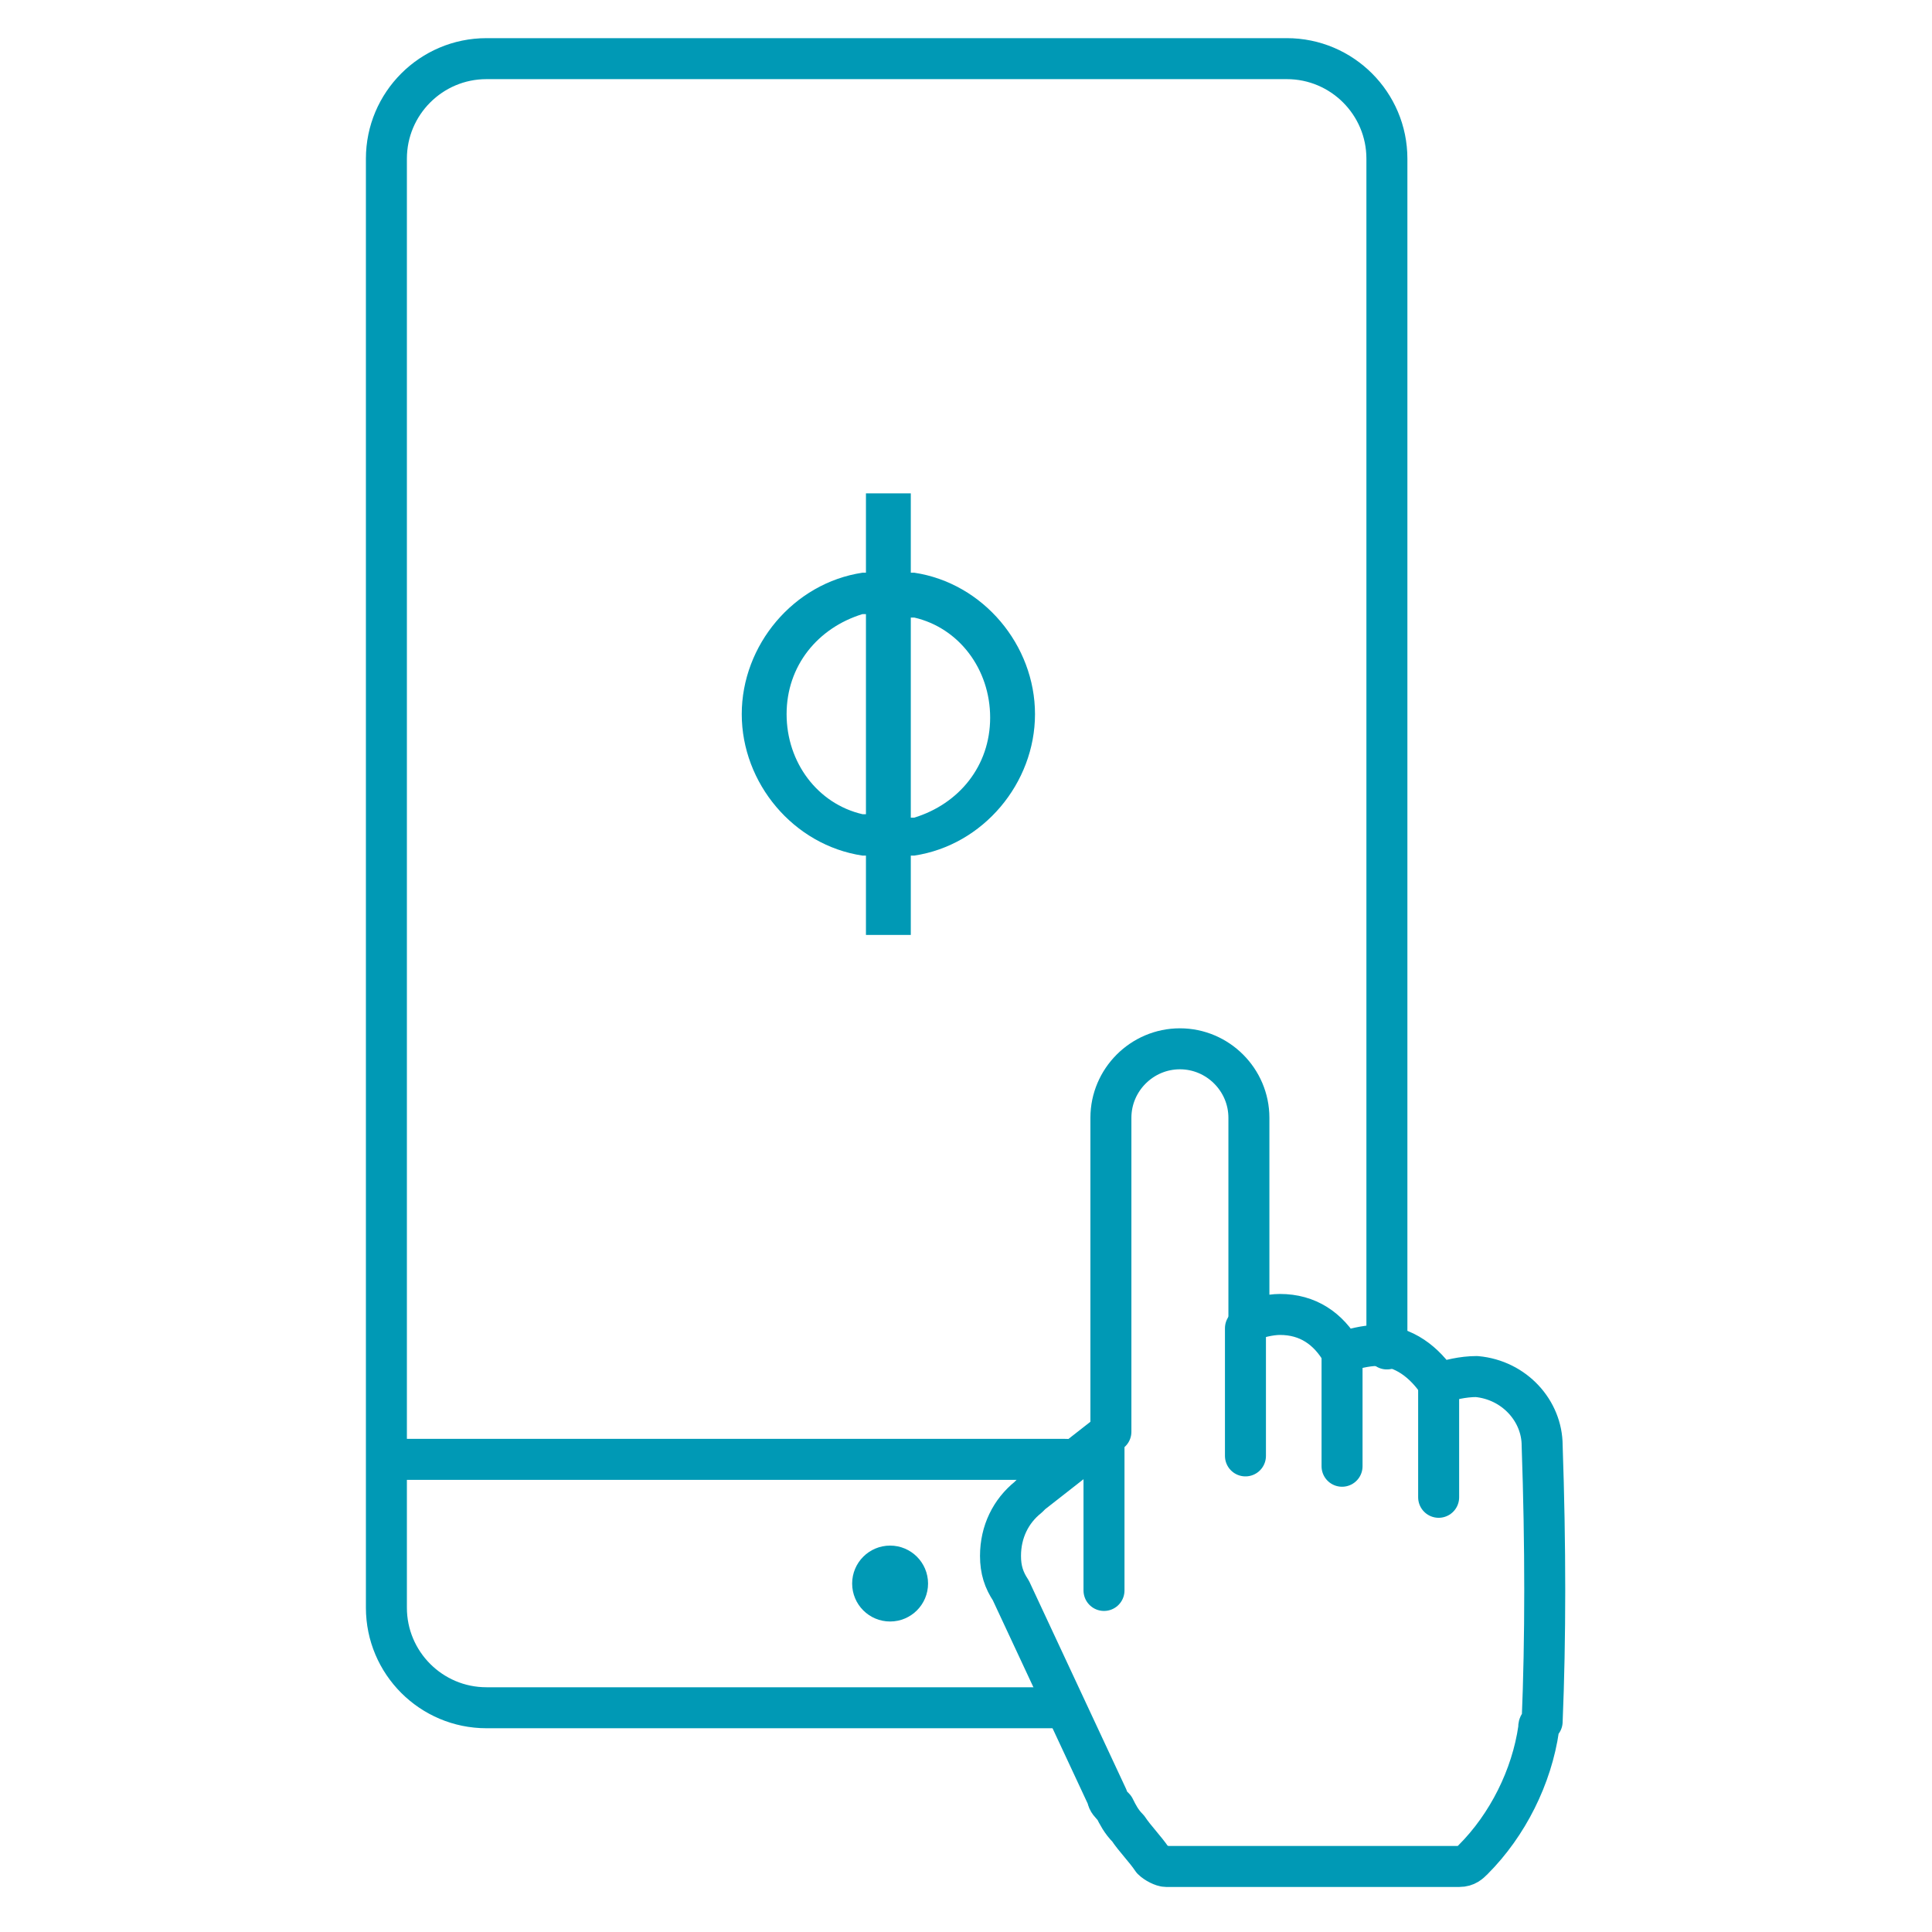
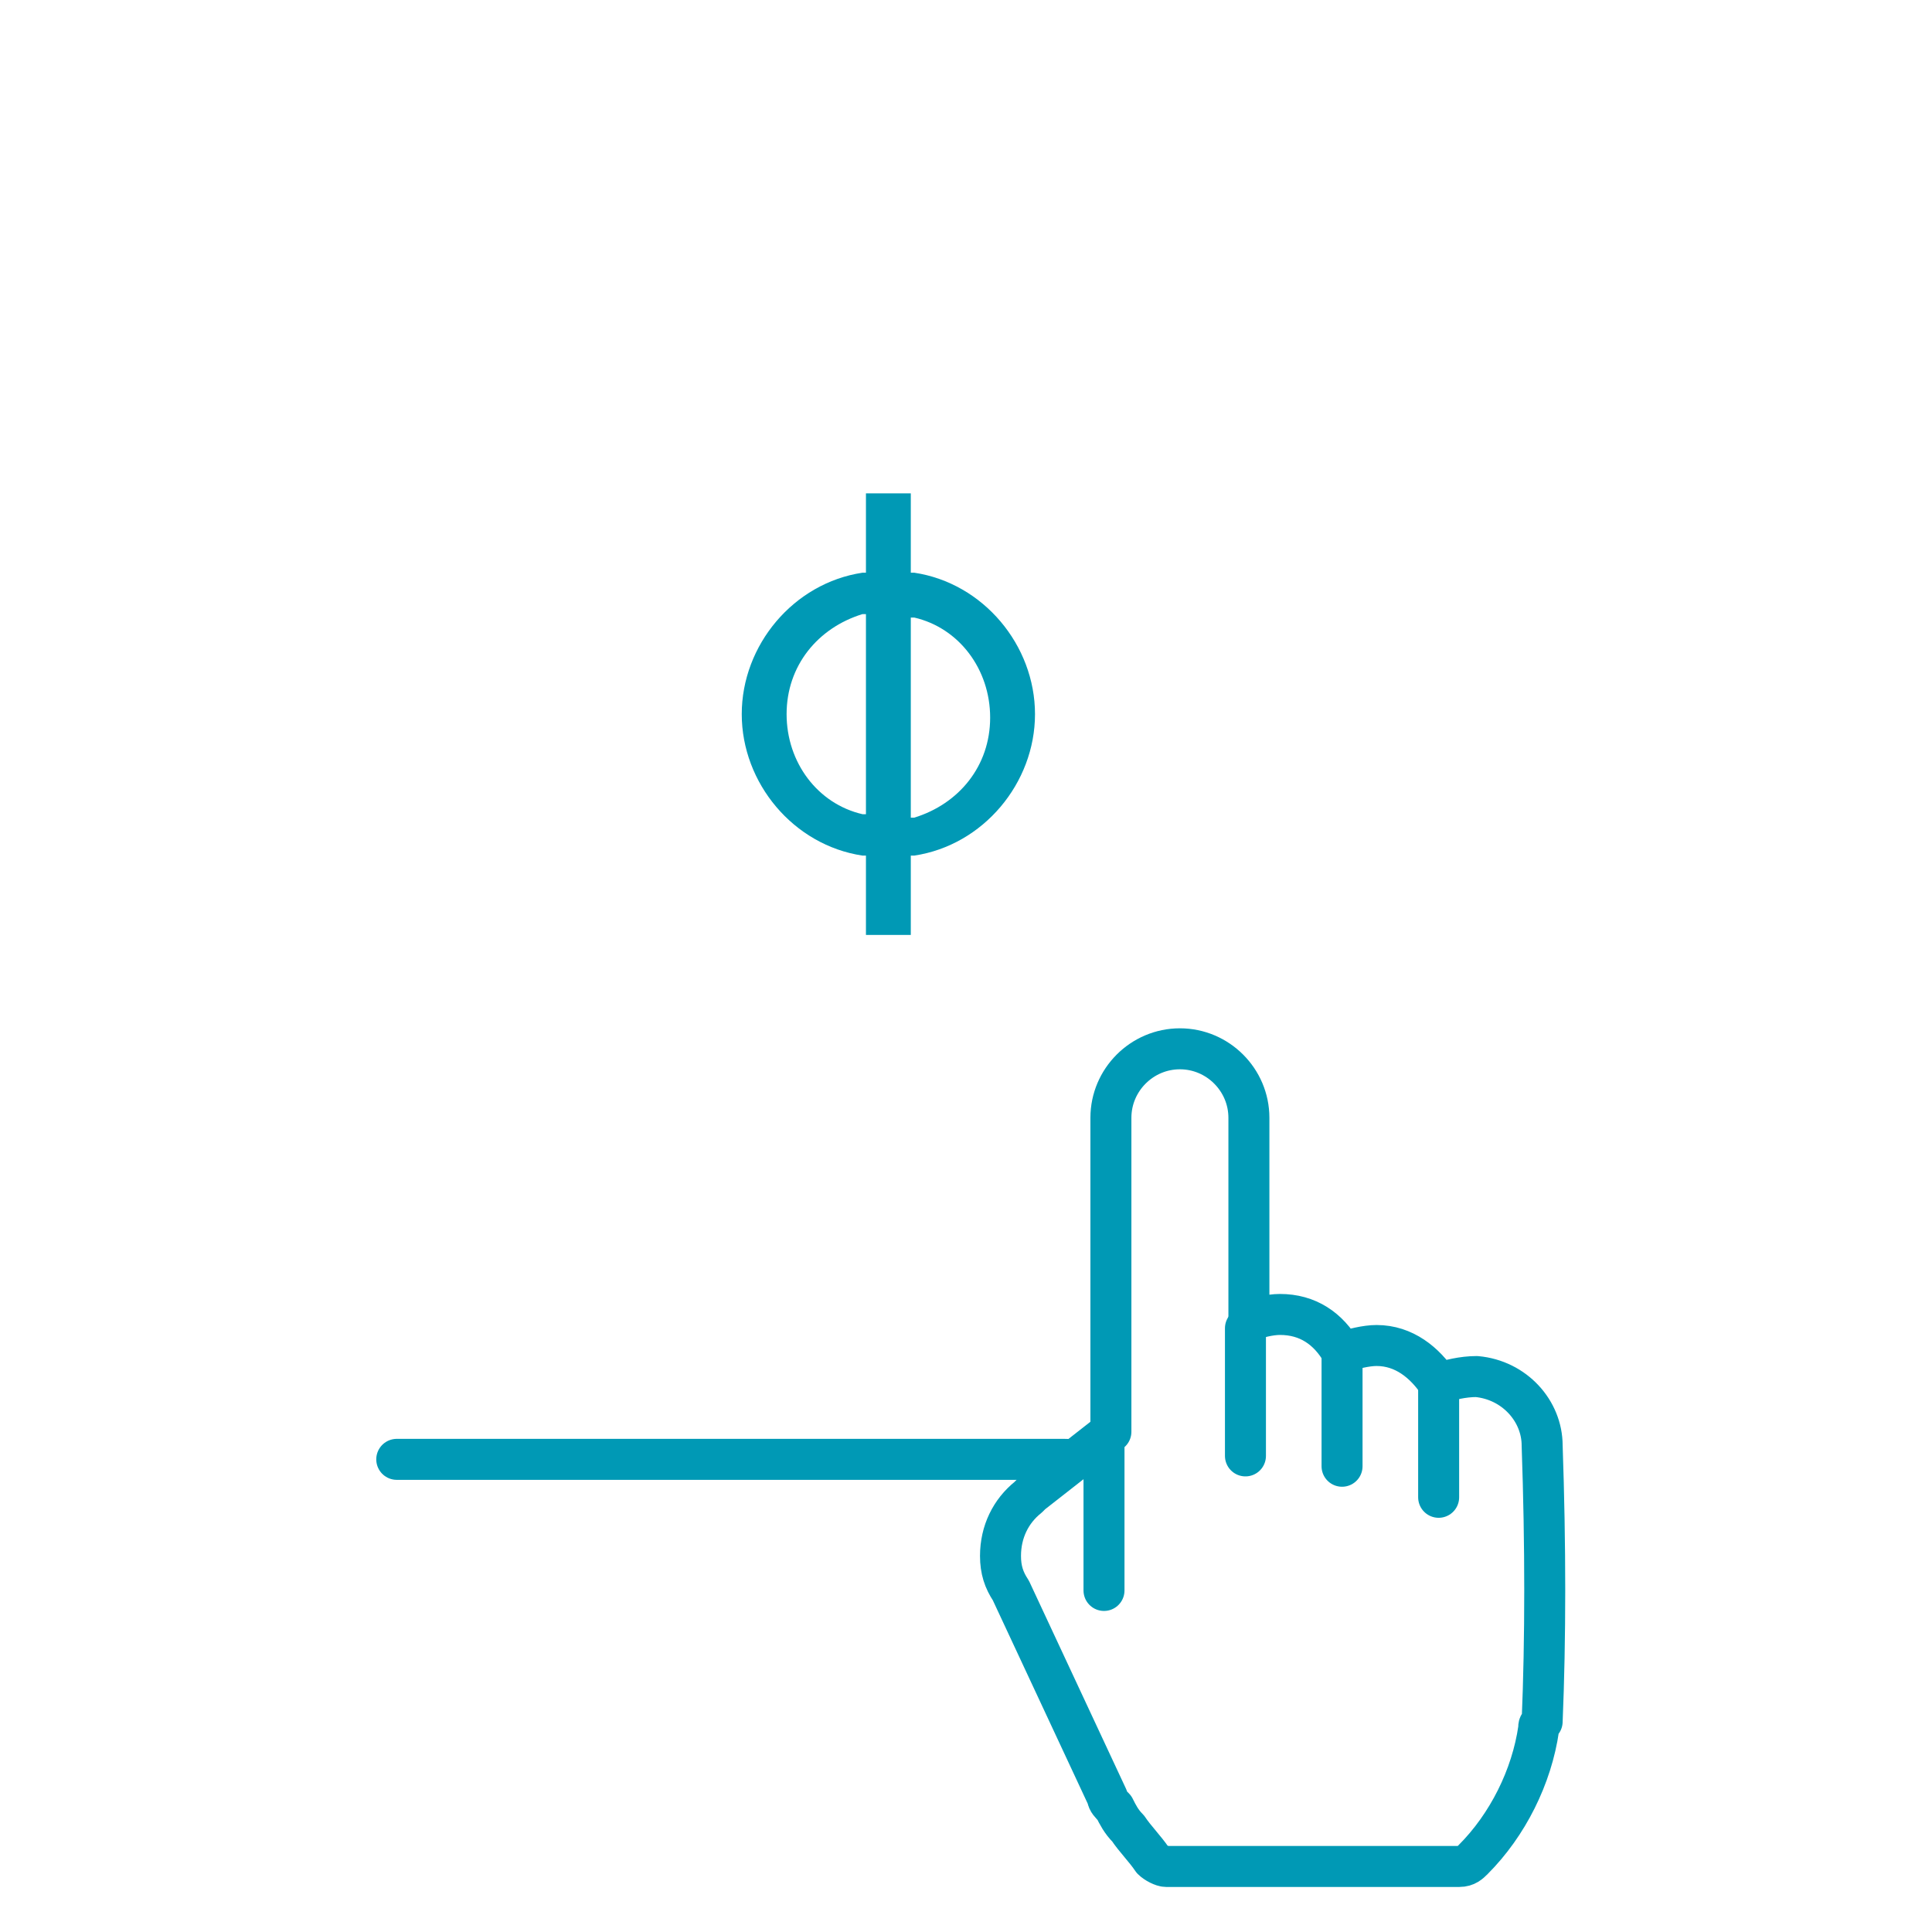
<svg xmlns="http://www.w3.org/2000/svg" version="1.1" id="Layer_1" x="0px" y="0px" viewBox="0 0 56 56" style="enable-background:new 0 0 56 56;" xml:space="preserve">
  <style type="text/css">
	.st0{fill:none;stroke:#0099B5;stroke-width:1.188;stroke-linecap:round;stroke-linejoin:round;stroke-miterlimit:10;}
	.st1{fill:#0099B5;}
</style>
  <g>
    <g>
-       <path class="st0" d="M44.7,41.9L44.7,41.9c0-1-0.8-1.9-1.9-2c-0.4,0-0.8,0.1-1.1,0.2c-0.4-0.6-1-1.1-1.8-1.1c-0.3,0-0.7,0.1-1,0.2    c-0.4-0.7-1-1.1-1.8-1.1c-0.3,0-0.7,0.1-0.9,0.2v-5.9c0-1.1-0.9-2-2-2c-1.1,0-2,0.9-2,2v9.1l-2.3,1.8l-0.1,0.1    c-0.5,0.4-0.8,1-0.8,1.7c0,0.4,0.1,0.7,0.3,1l2.8,6c0,0.1,0.1,0.2,0.2,0.3c0.1,0.2,0.2,0.4,0.4,0.6c0.2,0.3,0.5,0.6,0.7,0.9    c0.1,0.1,0.3,0.2,0.4,0.2h8.5c0.2,0,0.3-0.1,0.4-0.2c1-1,1.7-2.4,1.9-3.8c0-0.1,0-0.1,0.1-0.2C44.8,47.5,44.8,44.8,44.7,41.9    L44.7,41.9z M32,41.7v4.4" />
+       <path class="st0" d="M44.7,41.9c0-1-0.8-1.9-1.9-2c-0.4,0-0.8,0.1-1.1,0.2c-0.4-0.6-1-1.1-1.8-1.1c-0.3,0-0.7,0.1-1,0.2    c-0.4-0.7-1-1.1-1.8-1.1c-0.3,0-0.7,0.1-0.9,0.2v-5.9c0-1.1-0.9-2-2-2c-1.1,0-2,0.9-2,2v9.1l-2.3,1.8l-0.1,0.1    c-0.5,0.4-0.8,1-0.8,1.7c0,0.4,0.1,0.7,0.3,1l2.8,6c0,0.1,0.1,0.2,0.2,0.3c0.1,0.2,0.2,0.4,0.4,0.6c0.2,0.3,0.5,0.6,0.7,0.9    c0.1,0.1,0.3,0.2,0.4,0.2h8.5c0.2,0,0.3-0.1,0.4-0.2c1-1,1.7-2.4,1.9-3.8c0-0.1,0-0.1,0.1-0.2C44.8,47.5,44.8,44.8,44.7,41.9    L44.7,41.9z M32,41.7v4.4" />
      <line class="st0" x1="36.1" y1="38.5" x2="36.1" y2="42.2" />
      <line class="st0" x1="38.9" y1="39.3" x2="38.9" y2="42.5" />
      <line class="st0" x1="41.7" y1="40.2" x2="41.7" y2="43.4" />
    </g>
-     <path class="st0" d="M30.7,49.5H14.1c-1.6,0-2.9-1.3-2.9-2.9v-42c0-1.6,1.3-2.9,2.9-2.9h23.2c1.6,0,2.9,1.3,2.9,2.9v34.5" />
    <line class="st0" x1="30.9" y1="42.3" x2="11.5" y2="42.3" />
    <g>
      <path class="st1" d="M25,23.6c-1.3-0.3-2.2-1.5-2.2-2.9s0.9-2.5,2.2-2.9l0.1,0v5.8L25,23.6z M26.4,17.9l0.1,0    c1.3,0.3,2.2,1.5,2.2,2.9s-0.9,2.5-2.2,2.9l-0.1,0V17.9z M25.1,14.3v2.3l-0.1,0c-2,0.3-3.5,2.1-3.5,4.1s1.5,3.8,3.5,4.1l0.1,0v2.3    h1.3v-2.3l0.1,0c2-0.3,3.5-2.1,3.5-4.1s-1.5-3.8-3.5-4.1l-0.1,0v-2.3C26.4,14.3,25.1,14.3,25.1,14.3z" />
    </g>
    <g>
-       <circle class="st1" cx="25.8" cy="45.9" r="1.1" />
-     </g>
+       </g>
  </g>
</svg>